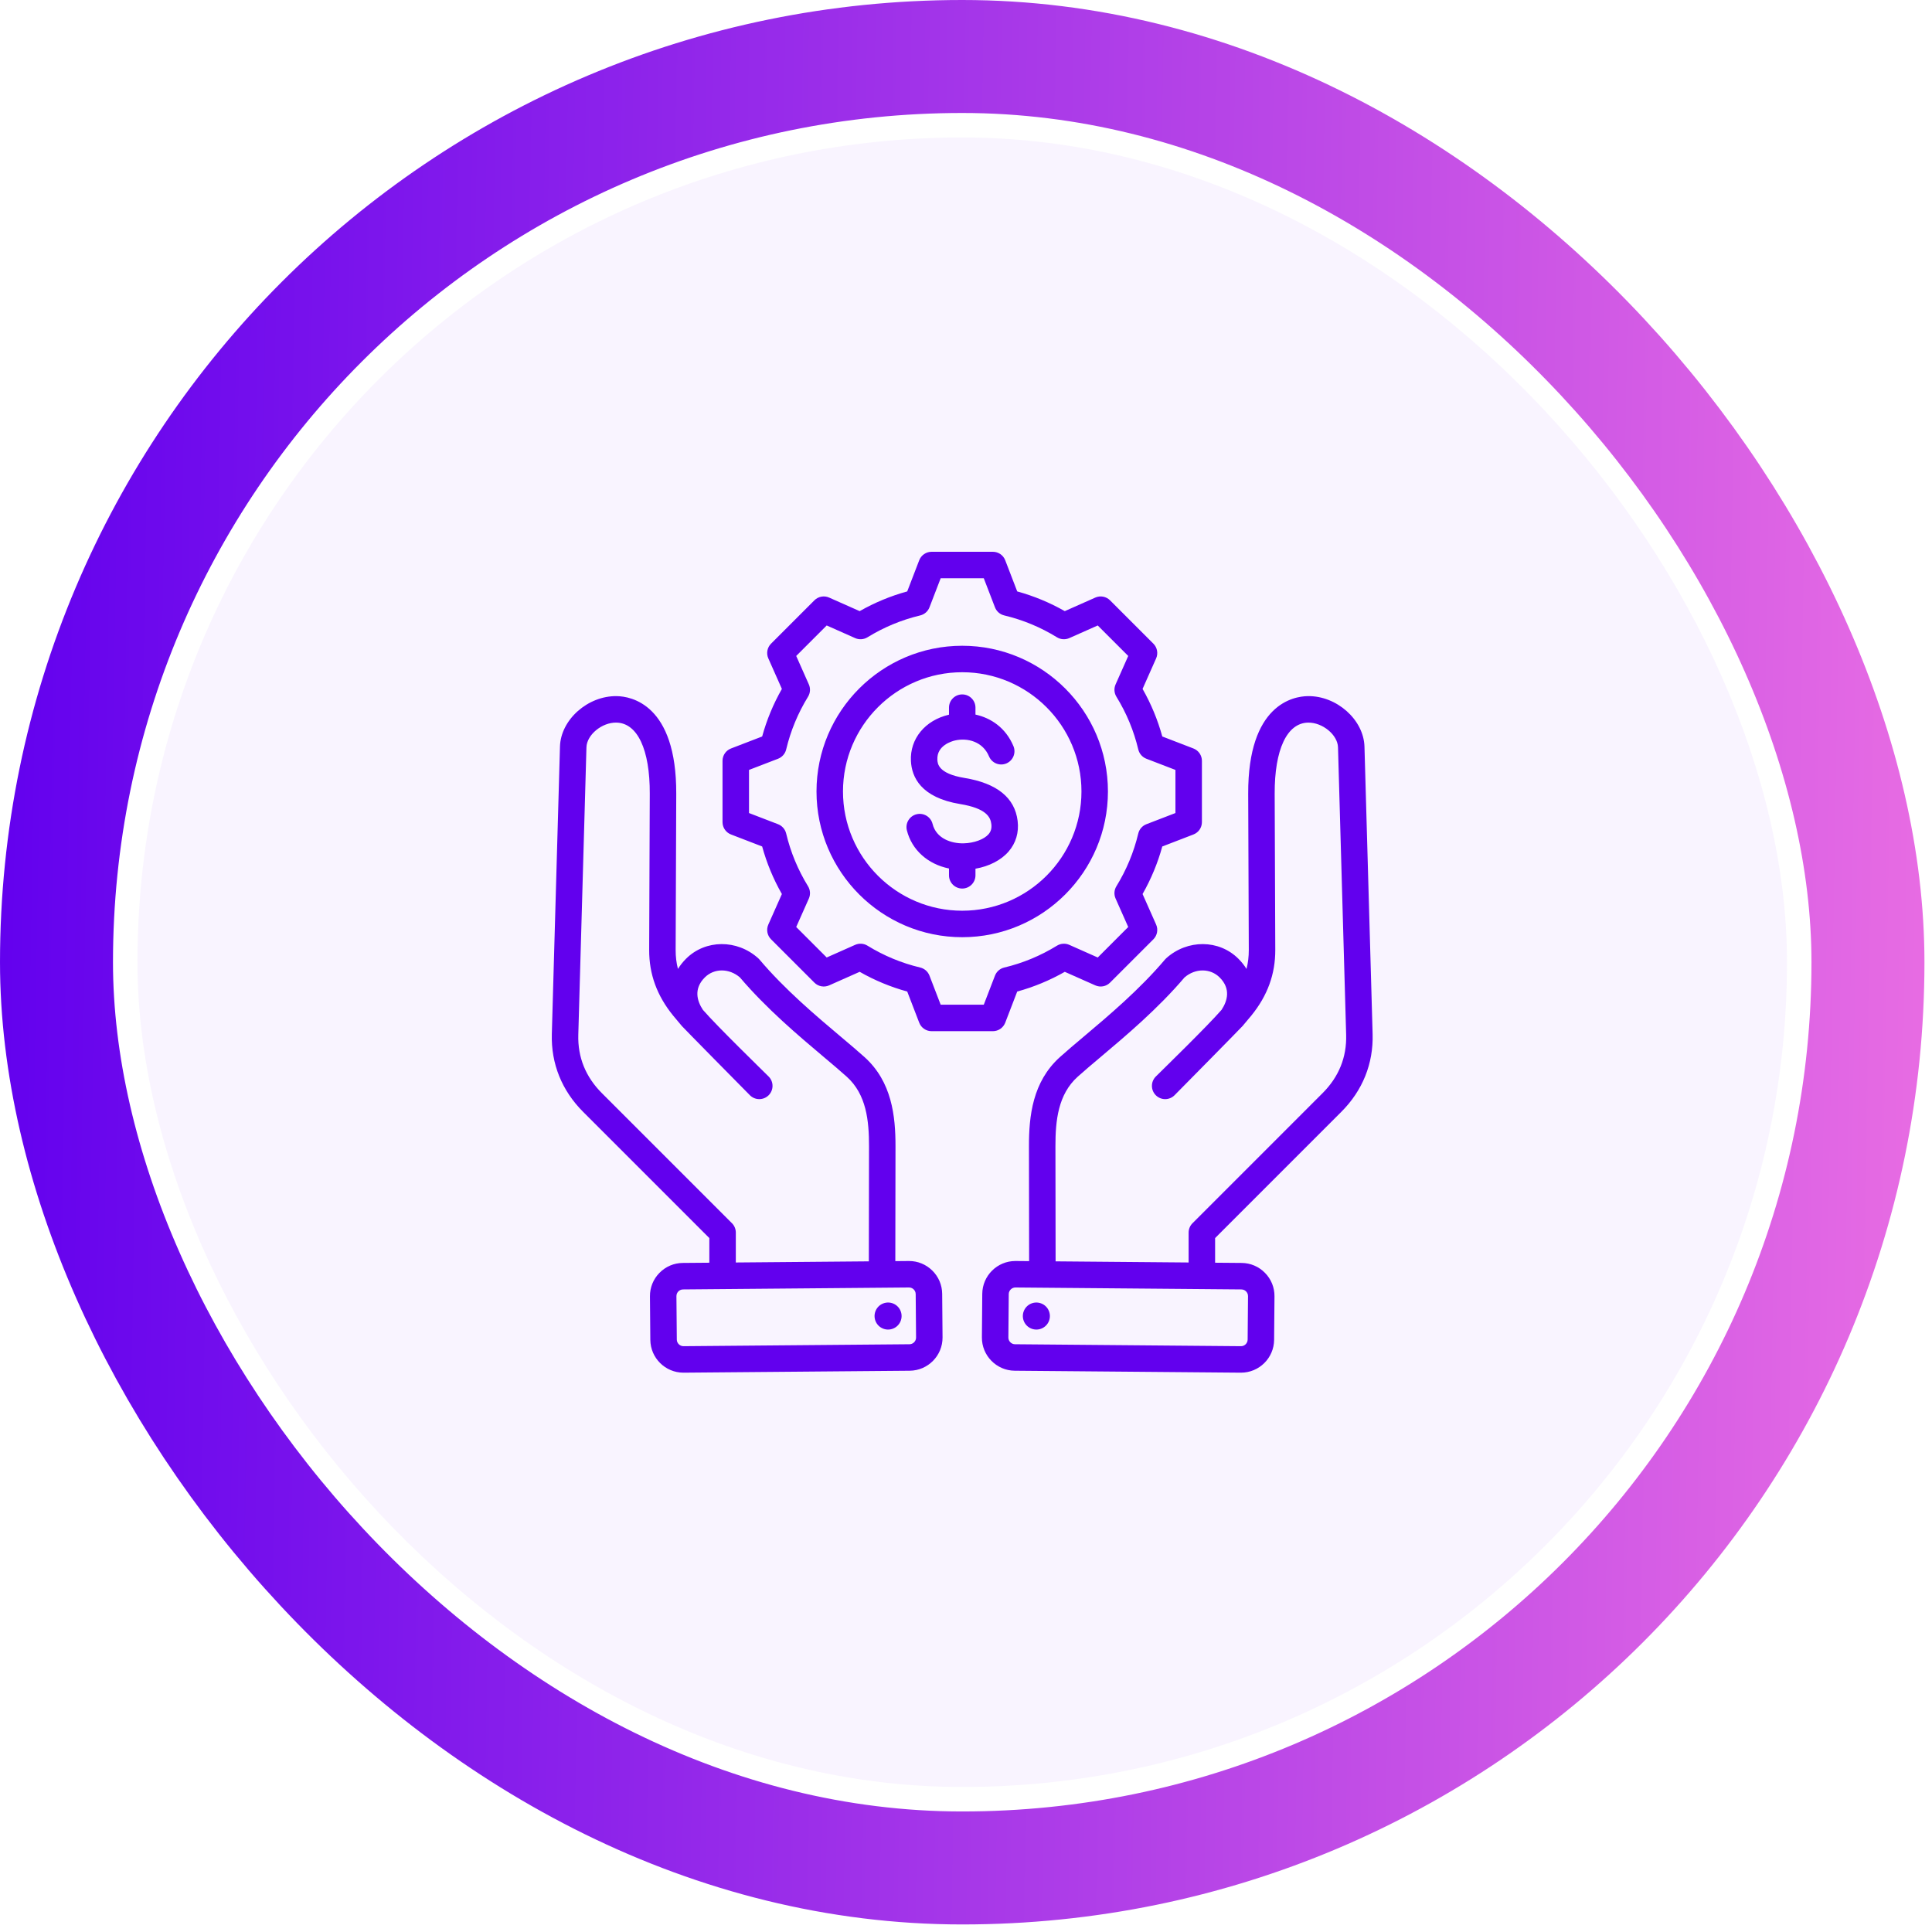
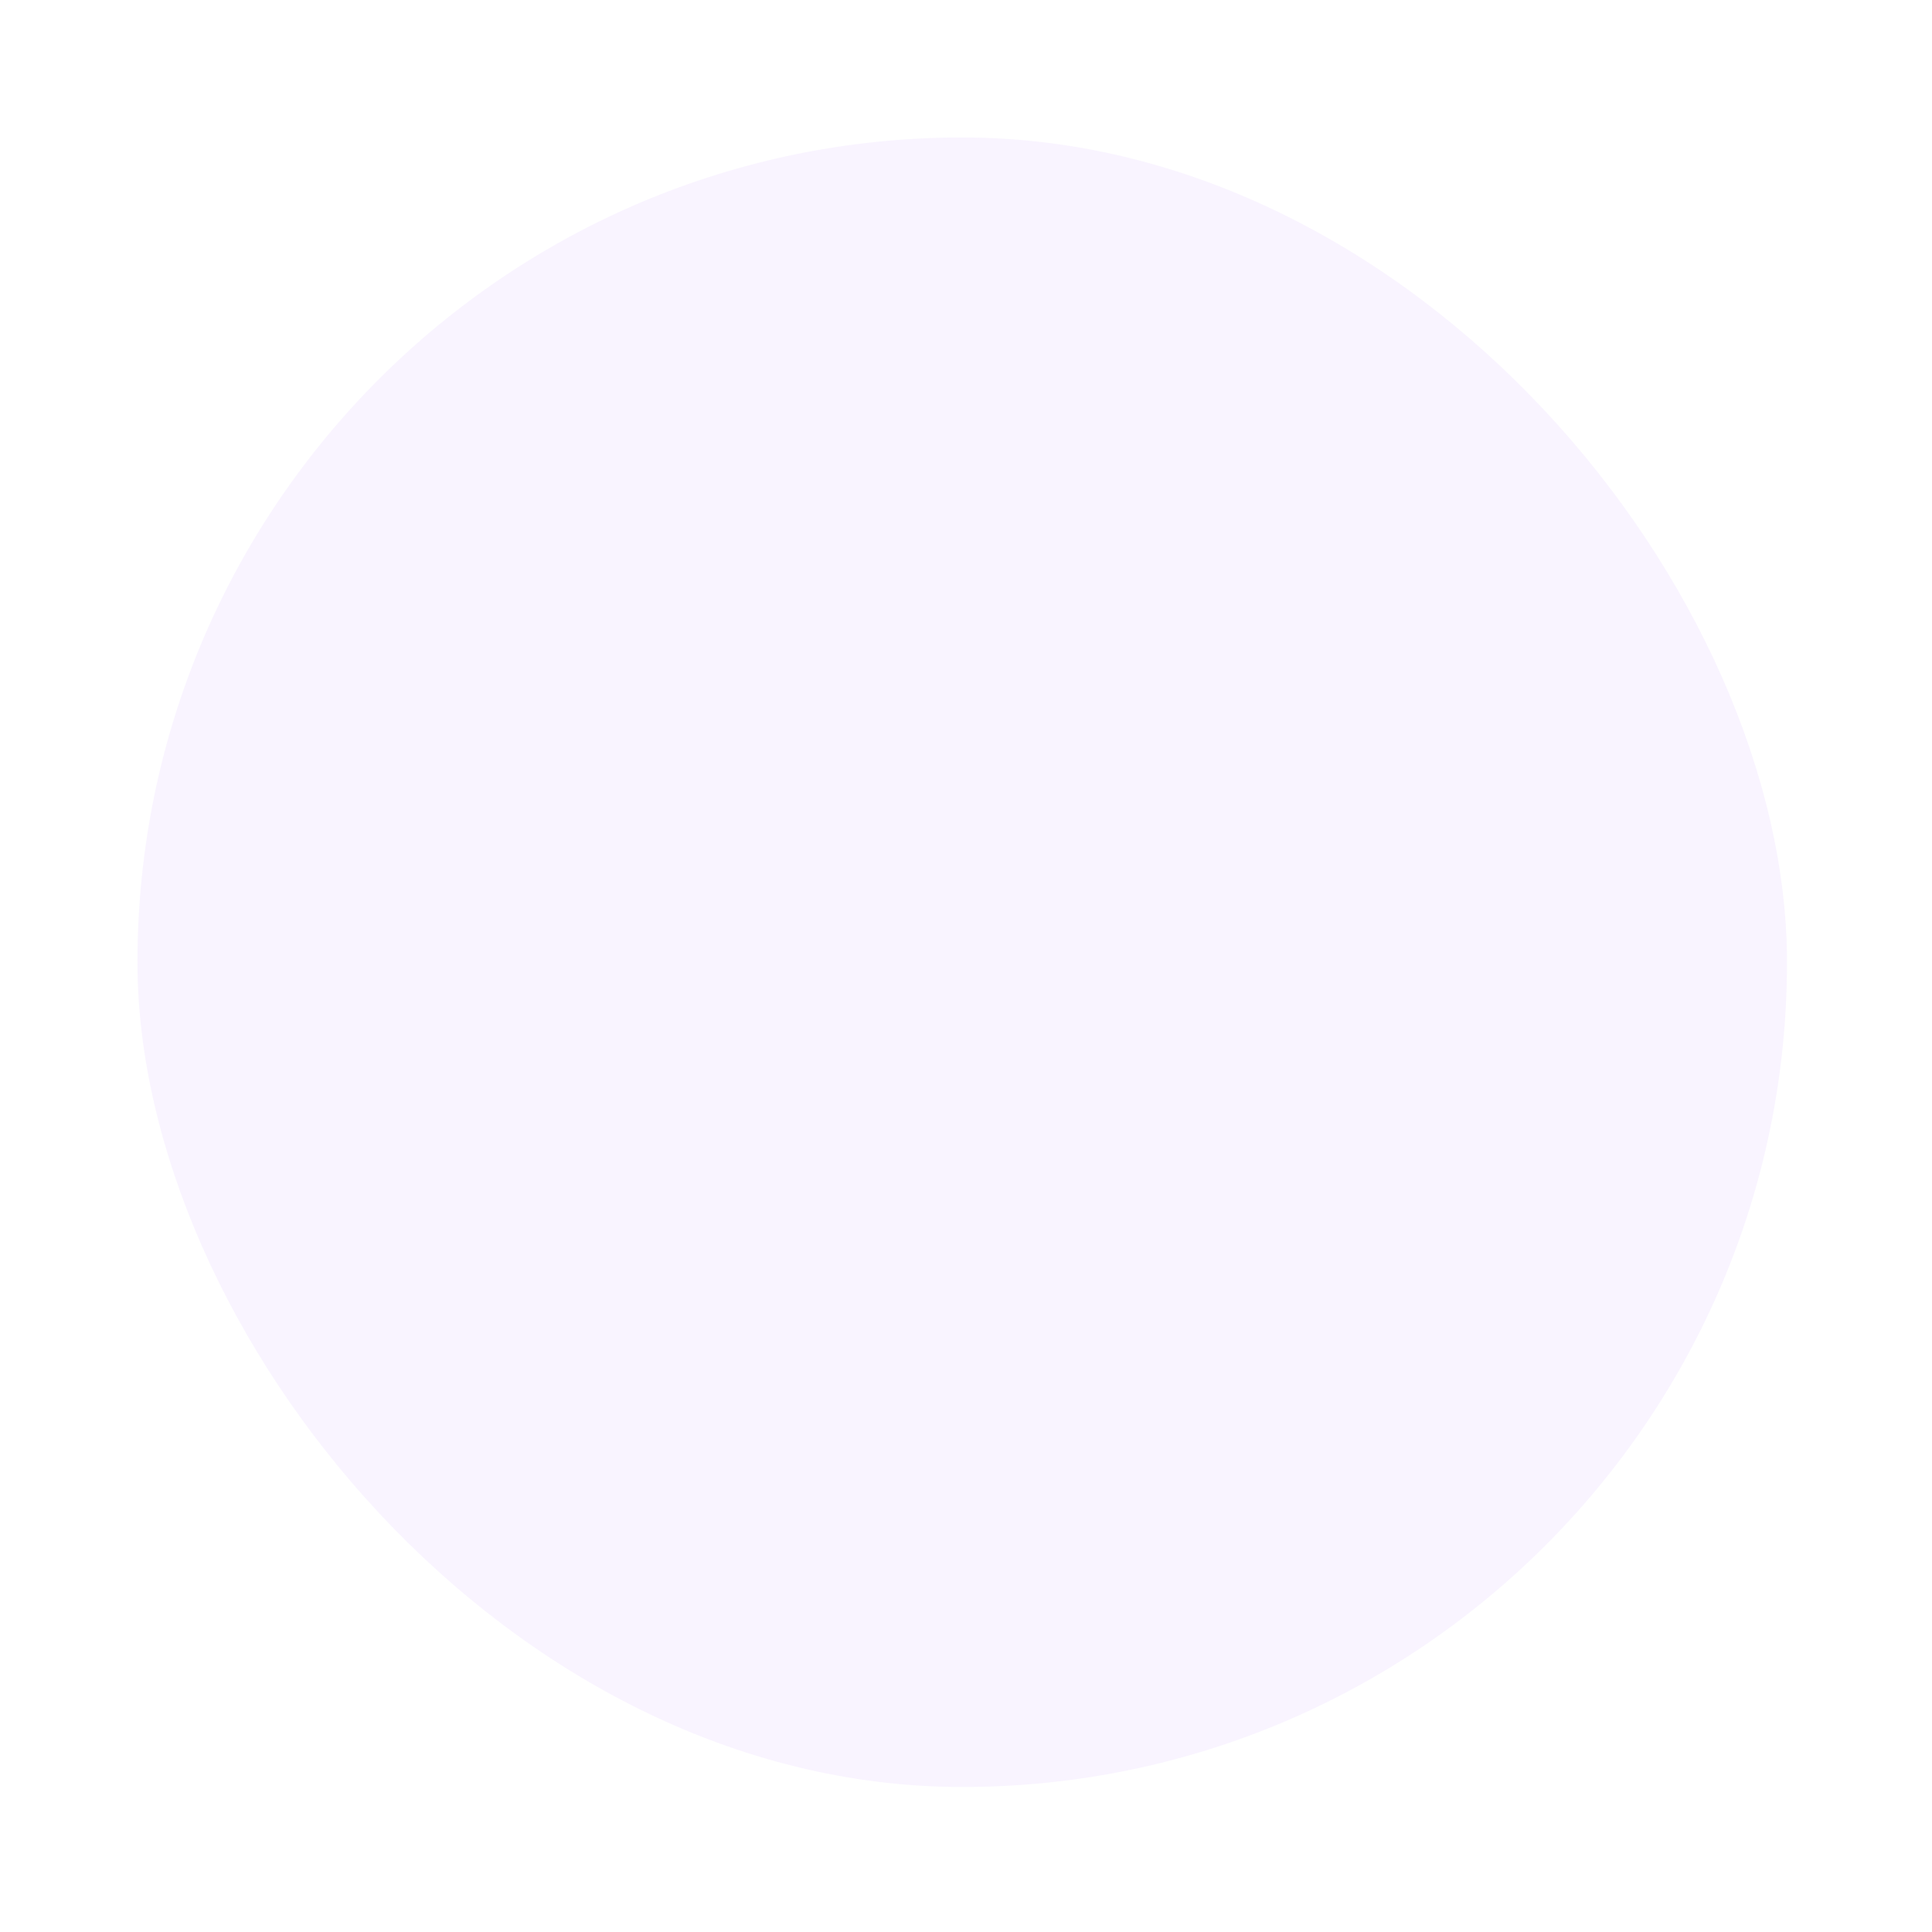
<svg xmlns="http://www.w3.org/2000/svg" width="171" height="171" viewBox="0 0 171 171" fill="none">
-   <rect x="5" y="5" width="160.332" height="160.332" rx="80.166" stroke="url(#paint0_linear_1960_14694)" stroke-width="10" />
  <rect x="12.167" y="12.166" width="145.999" height="145.999" rx="72.999" fill="#C195FF" fill-opacity="0.1" />
-   <path d="M80.267 73.491C80.111 72.863 80.493 72.227 81.121 72.07C81.749 71.913 82.385 72.296 82.541 72.924C82.868 74.233 84.224 74.667 85.291 74.643C86.211 74.621 87.098 74.296 87.498 73.834C87.71 73.588 87.788 73.304 87.743 72.939C87.667 72.312 87.285 71.545 84.987 71.167C81.507 70.596 80.694 68.777 80.625 67.352C80.529 65.388 81.882 63.745 83.994 63.256V62.633C83.994 61.986 84.518 61.462 85.166 61.462C85.813 61.462 86.338 61.986 86.338 62.633V63.246C87.709 63.547 89.016 64.414 89.698 66.038C89.949 66.634 89.668 67.321 89.071 67.572C88.474 67.822 87.788 67.542 87.537 66.945C86.984 65.627 85.631 65.288 84.536 65.537C84.263 65.599 82.904 65.972 82.966 67.238C82.982 67.575 83.025 68.47 85.366 68.855C88.238 69.326 89.821 70.606 90.07 72.657C90.194 73.681 89.918 74.618 89.27 75.367C88.603 76.138 87.547 76.678 86.338 76.889V77.473C86.338 78.12 85.813 78.645 85.166 78.645C84.519 78.645 83.994 78.12 83.994 77.473V76.87C82.132 76.493 80.703 75.238 80.267 73.491ZM72.268 70.053C72.268 62.942 78.054 57.156 85.166 57.156C92.277 57.156 98.063 62.942 98.063 70.053C98.063 77.165 92.277 82.951 85.166 82.951C78.054 82.951 72.268 77.165 72.268 70.053ZM74.612 70.053C74.612 75.873 79.346 80.607 85.166 80.607C90.985 80.607 95.719 75.873 95.719 70.053C95.719 64.234 90.985 59.499 85.166 59.499C79.346 59.499 74.612 64.234 74.612 70.053ZM107.548 109.581V111.762L109.899 111.782C110.68 111.789 111.413 112.101 111.962 112.66C112.512 113.219 112.811 113.957 112.804 114.738L112.771 118.589C112.758 120.196 111.445 121.494 109.841 121.494C109.833 121.494 109.824 121.494 109.816 121.494L89.812 121.322C88.197 121.308 86.894 119.982 86.907 118.367L86.94 114.516C86.954 112.909 88.266 111.611 89.87 111.611H89.896L91.087 111.621L91.072 101.466C91.067 98.783 91.39 95.746 93.812 93.563C94.406 93.027 95.133 92.415 95.903 91.766C98.113 89.903 100.864 87.585 103.111 84.928C103.145 84.888 103.182 84.85 103.221 84.814C105.092 83.127 107.898 83.146 109.608 84.856C109.893 85.141 110.133 85.443 110.327 85.76C110.465 85.224 110.532 84.668 110.53 84.081L110.477 70.258C110.447 62.316 114.499 61.634 115.741 61.614C118.303 61.566 120.701 63.701 120.768 66.078L121.489 91.524C121.563 94.142 120.604 96.525 118.714 98.414L107.548 109.581ZM109.879 114.126L89.876 113.954C89.874 113.954 89.873 113.954 89.871 113.954C89.555 113.954 89.287 114.22 89.284 114.536L89.251 118.387C89.248 118.705 89.515 118.976 89.833 118.978L109.836 119.15C110.158 119.154 110.425 118.887 110.428 118.569L110.461 114.718C110.463 114.509 110.355 114.368 110.291 114.303C110.227 114.238 110.088 114.128 109.879 114.126ZM105.204 111.742V109.095C105.204 108.785 105.328 108.487 105.548 108.267L117.057 96.757C118.5 95.315 119.203 93.576 119.147 91.591L118.426 66.145C118.395 65.041 117.058 63.938 115.779 63.958C113.912 63.988 112.806 66.34 112.821 70.249L112.874 84.072C112.882 86.22 112.188 88.124 110.752 89.891C110.493 90.21 110.235 90.517 109.977 90.815C109.929 90.884 104.577 96.32 103.957 96.94C103.499 97.398 102.757 97.398 102.3 96.94C101.842 96.482 101.842 95.741 102.3 95.283C102.932 94.651 106.815 90.879 108.118 89.382C108.64 88.591 108.955 87.517 107.952 86.514C107.125 85.688 105.801 85.689 104.845 86.508C102.482 89.287 99.674 91.654 97.414 93.558C96.627 94.222 95.947 94.794 95.382 95.304C93.648 96.867 93.412 99.187 93.416 101.463L93.431 111.641L105.204 111.742ZM91.286 117.594C91.9 117.839 92.596 117.539 92.84 116.925C93.084 116.311 92.784 115.615 92.17 115.371C91.556 115.126 90.861 115.426 90.616 116.041C90.372 116.655 90.672 117.35 91.286 117.594ZM83.391 114.516L83.424 118.367C83.438 119.982 82.135 121.308 80.519 121.322L60.516 121.494C60.507 121.494 60.498 121.494 60.49 121.494C58.886 121.494 57.574 120.196 57.56 118.589L57.527 114.738C57.52 113.957 57.819 113.219 58.369 112.66C58.919 112.101 59.651 111.789 60.432 111.782L62.783 111.762V109.581L51.617 98.414C49.727 96.525 48.768 94.143 48.842 91.525L49.563 66.078C49.63 63.701 52.026 61.572 54.59 61.614C55.832 61.634 59.884 62.316 59.854 70.258L59.801 84.081C59.799 84.668 59.866 85.225 60.004 85.76C60.199 85.444 60.438 85.141 60.723 84.856C62.433 83.146 65.239 83.127 67.11 84.814C67.149 84.85 67.186 84.888 67.22 84.928C69.467 87.585 72.218 89.903 74.428 91.766C75.198 92.415 75.925 93.027 76.519 93.563C78.941 95.746 79.264 98.783 79.26 101.466L79.244 111.621L80.435 111.611H80.461C81.232 111.611 81.96 111.909 82.513 112.453C83.073 113.002 83.384 113.735 83.391 114.516ZM65.127 109.095V111.742L76.9 111.641L76.916 101.462C76.919 99.187 76.684 96.866 74.95 95.304C74.385 94.794 73.705 94.221 72.918 93.558C70.658 91.653 67.85 89.287 65.487 86.508C64.531 85.689 63.206 85.687 62.38 86.513C61.377 87.517 61.692 88.591 62.213 89.381C63.517 90.879 67.4 94.651 68.032 95.282C68.49 95.74 68.49 96.482 68.032 96.94C67.574 97.397 66.832 97.397 66.375 96.94C65.755 96.32 60.402 90.884 60.354 90.815C60.097 90.517 59.839 90.21 59.579 89.89C58.144 88.123 57.45 86.22 57.458 84.072L57.511 70.249C57.526 66.339 56.42 63.987 54.552 63.957C53.275 63.934 51.937 65.04 51.906 66.144L51.185 91.59C51.129 93.576 51.832 95.314 53.274 96.756L64.784 108.266C65.004 108.486 65.127 108.784 65.127 109.095ZM81.08 118.387L81.047 114.536C81.046 114.327 80.936 114.188 80.87 114.124C80.806 114.06 80.667 113.954 80.461 113.954C80.459 113.954 80.457 113.954 80.456 113.954L60.452 114.126C60.243 114.128 60.105 114.238 60.04 114.303C59.976 114.368 59.869 114.509 59.87 114.718L59.904 118.569C59.906 118.885 60.175 119.15 60.491 119.15C60.492 119.15 60.494 119.15 60.495 119.15L80.499 118.978C80.817 118.976 81.083 118.705 81.08 118.387ZM78.161 115.371C77.547 115.615 77.247 116.311 77.491 116.925C77.735 117.539 78.431 117.839 79.045 117.594C79.659 117.35 79.959 116.655 79.715 116.041C79.471 115.426 78.775 115.126 78.161 115.371ZM63.95 72.766V67.341C63.95 66.856 64.249 66.421 64.701 66.247L67.458 65.186C67.862 63.715 68.447 62.304 69.204 60.976L68.004 58.274C67.807 57.831 67.903 57.312 68.246 56.97L72.082 53.133C72.425 52.791 72.943 52.694 73.386 52.891L76.089 54.091C77.416 53.334 78.828 52.749 80.298 52.346L81.359 49.589C81.534 49.136 81.968 48.838 82.453 48.838H87.878C88.363 48.838 88.798 49.136 88.972 49.589L90.033 52.346C91.504 52.75 92.915 53.335 94.243 54.091L96.945 52.891C97.388 52.695 97.906 52.791 98.249 53.134L102.085 56.97C102.428 57.313 102.524 57.831 102.328 58.274L101.128 60.975C101.885 62.303 102.47 63.715 102.874 65.186L105.63 66.247C106.083 66.421 106.381 66.856 106.381 67.341V72.766C106.381 73.251 106.083 73.685 105.63 73.859L102.873 74.921C102.469 76.391 101.884 77.802 101.128 79.13L102.328 81.832C102.525 82.275 102.428 82.794 102.085 83.137L98.249 86.973C97.906 87.316 97.388 87.412 96.945 87.215L94.244 86.016C92.916 86.772 91.505 87.357 90.033 87.761L88.972 90.518C88.798 90.97 88.363 91.269 87.879 91.269H82.453C81.968 91.269 81.534 90.97 81.36 90.518L80.298 87.76C78.828 87.357 77.417 86.772 76.089 86.015L73.387 87.215C72.944 87.412 72.425 87.316 72.082 86.973L68.246 83.137C67.903 82.794 67.807 82.276 68.004 81.832L69.204 79.131C68.447 77.804 67.862 76.392 67.458 74.921L64.701 73.859C64.249 73.685 63.95 73.251 63.95 72.766ZM66.294 71.961L68.864 72.95C69.224 73.089 69.493 73.397 69.583 73.773C69.975 75.422 70.626 76.993 71.518 78.44C71.72 78.769 71.748 79.177 71.591 79.53L70.472 82.048L73.171 84.746L75.69 83.627C76.043 83.471 76.451 83.498 76.78 83.701C78.228 84.592 79.797 85.243 81.446 85.635C81.822 85.725 82.129 85.993 82.268 86.354L83.258 88.925H87.074L88.063 86.355C88.201 85.995 88.509 85.725 88.885 85.636C90.535 85.243 92.105 84.592 93.552 83.701C93.881 83.499 94.289 83.471 94.642 83.628L97.161 84.747L99.859 82.048L98.74 79.529C98.583 79.176 98.61 78.768 98.813 78.439C99.704 76.991 100.355 75.421 100.747 73.773C100.837 73.397 101.106 73.089 101.466 72.951L104.037 71.961V68.145L101.467 67.156C101.107 67.017 100.838 66.71 100.748 66.334C100.356 64.684 99.705 63.114 98.813 61.667C98.611 61.337 98.583 60.93 98.74 60.577L99.859 58.058L97.16 55.36L94.641 56.479C94.288 56.636 93.88 56.608 93.551 56.406C92.103 55.514 90.534 54.864 88.885 54.471C88.509 54.382 88.201 54.113 88.063 53.752L87.074 51.182H83.258L82.268 53.752C82.13 54.113 81.822 54.382 81.446 54.471C79.798 54.864 78.228 55.514 76.78 56.406C76.451 56.608 76.043 56.636 75.69 56.479L73.171 55.36L70.472 58.058L71.591 60.577C71.748 60.931 71.721 61.338 71.518 61.667C70.627 63.115 69.976 64.685 69.584 66.334C69.494 66.709 69.225 67.017 68.865 67.156L66.294 68.145L66.294 71.961Z" fill="#6200EE" />
  <defs>
    <linearGradient id="paint0_linear_1960_14694" x1="4.27321e-08" y1="8.918" x2="173.835" y2="11.859" gradientUnits="userSpaceOnUse">
      <stop stop-color="#6200EE" />
      <stop offset="1" stop-color="#E96DE3" />
    </linearGradient>
  </defs>
</svg>